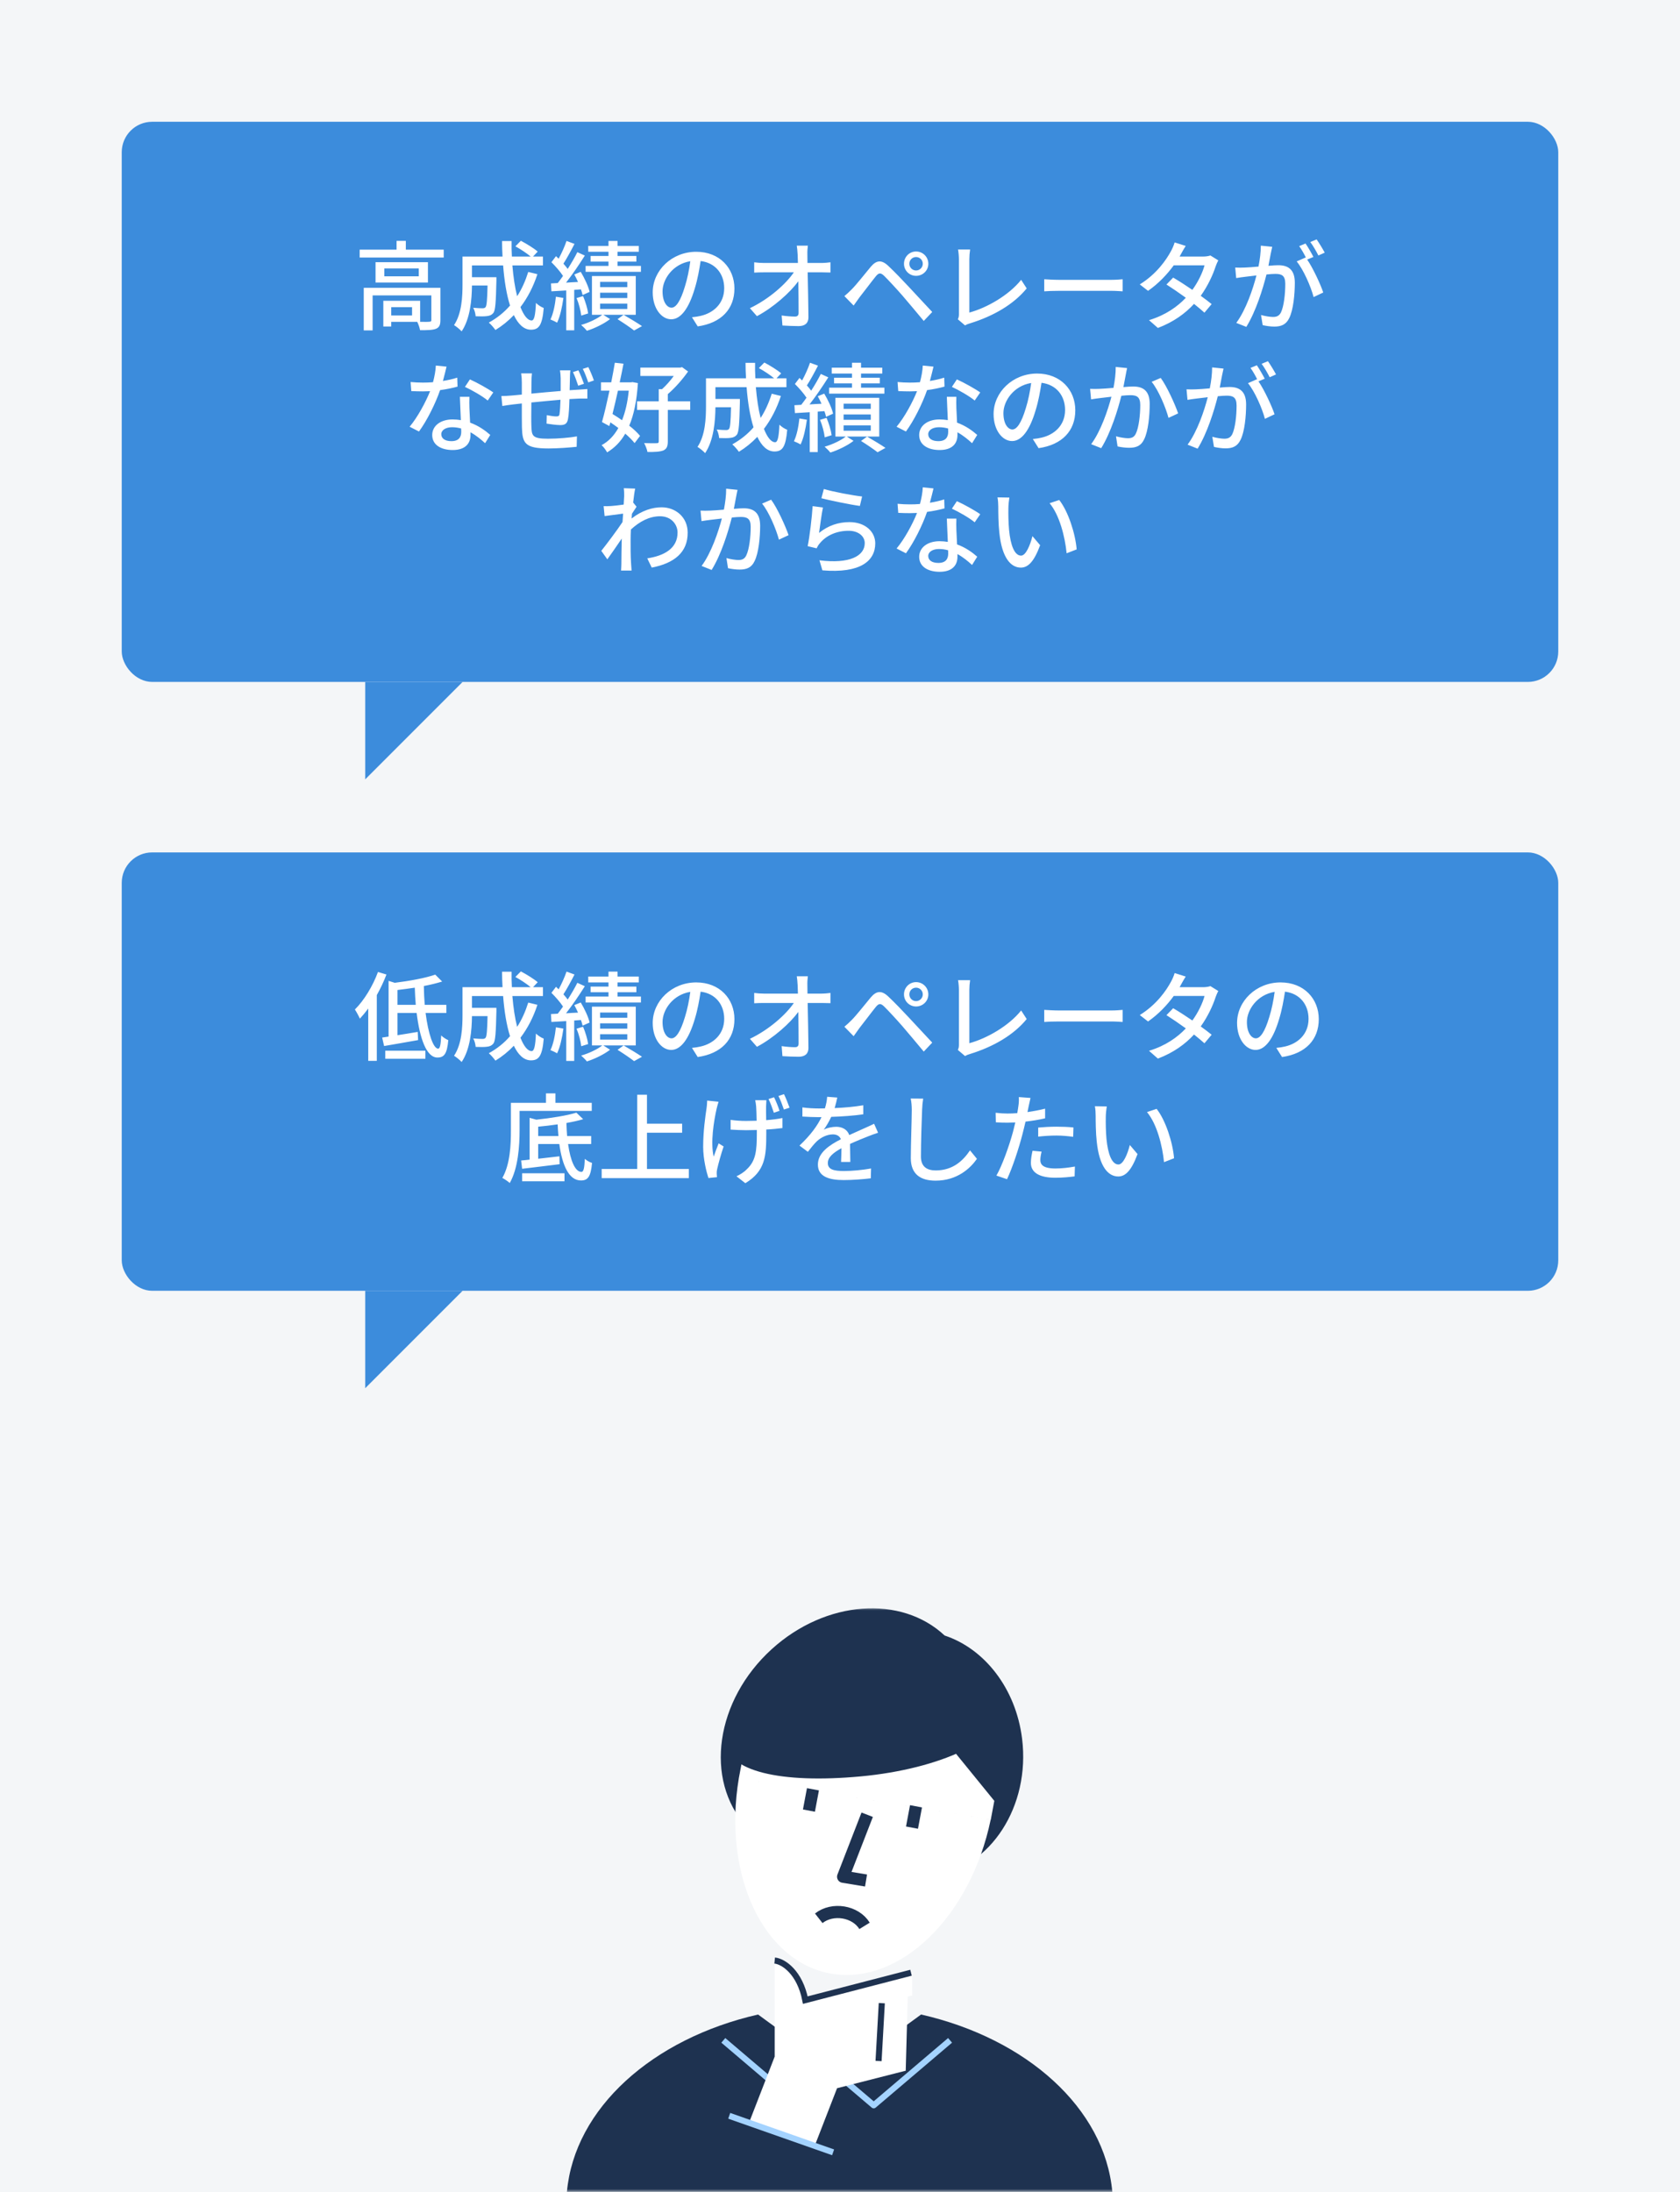
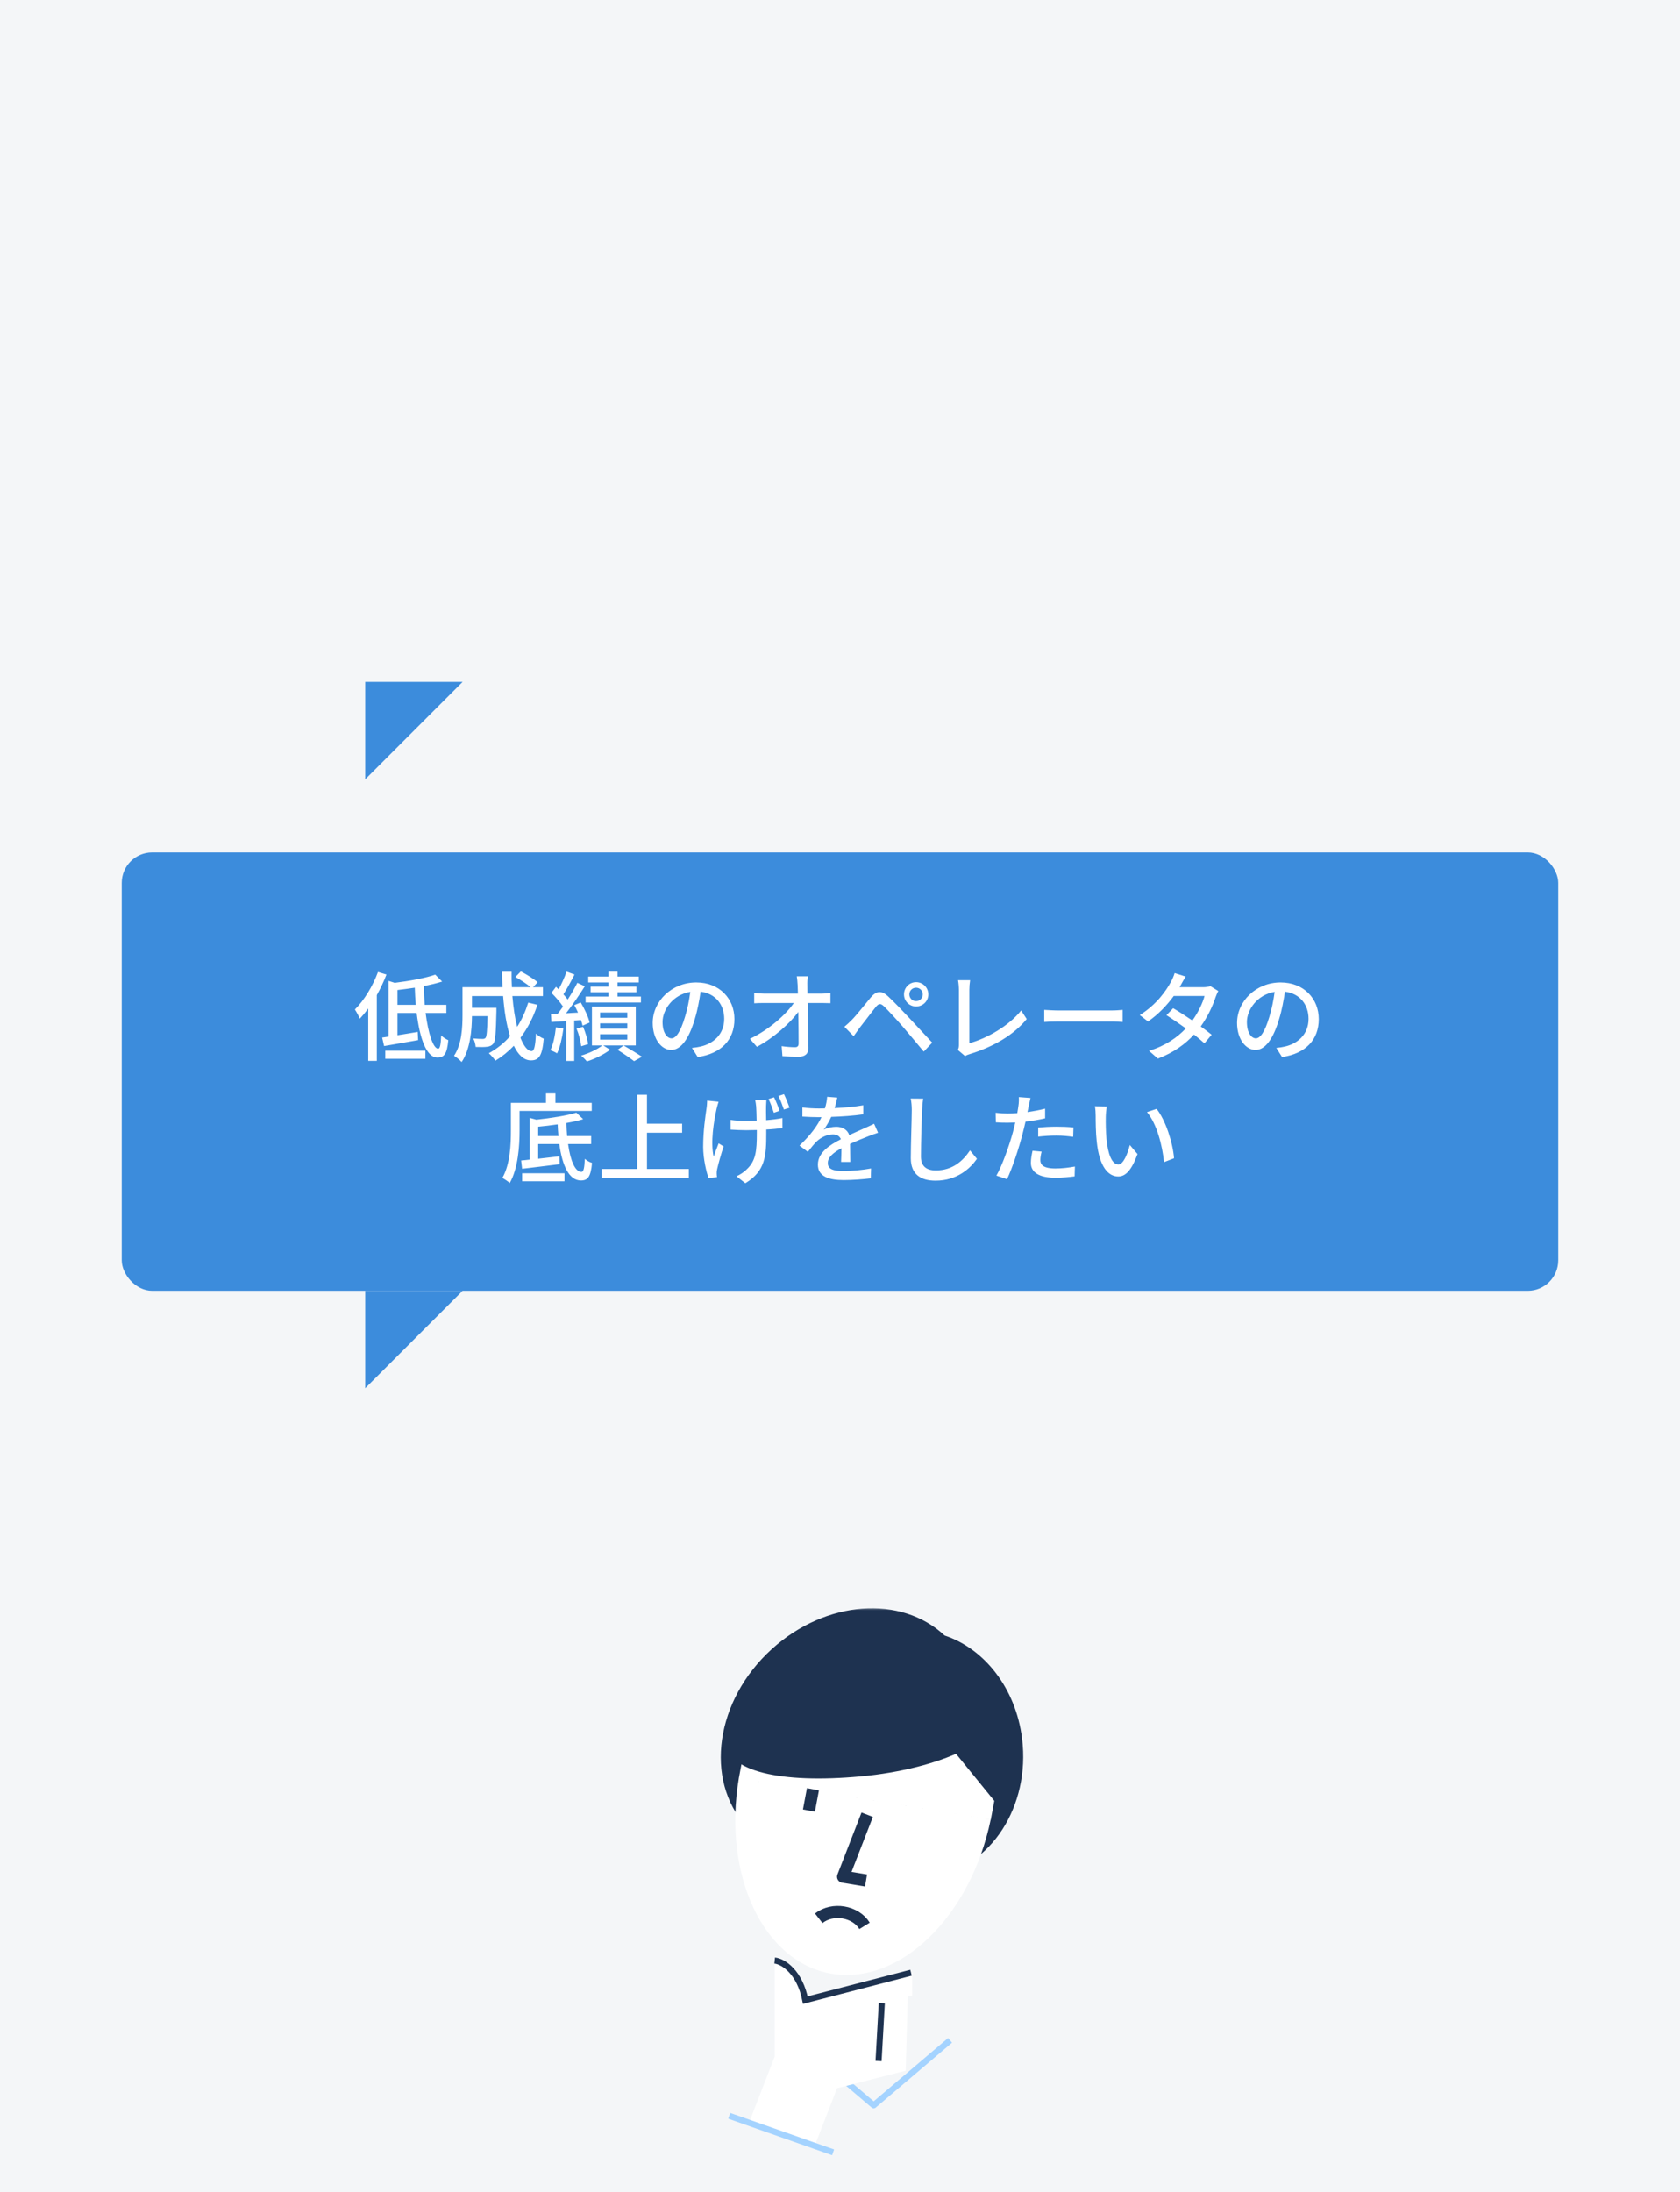
<svg xmlns="http://www.w3.org/2000/svg" width="276" height="360" viewBox="0 0 276 360" fill="none">
  <rect width="276" height="360" fill="#F4F6F8" />
-   <rect x="20" y="20" width="236" height="92" rx="5" fill="#3C8CDC" />
-   <path d="M67.696 51.816H64.272V50.456H67.696V51.816ZM72.352 47.272H59.76V54.264H61.216V48.52H70.864V52.568C70.864 52.776 70.784 52.84 70.528 52.84C70.336 52.872 69.728 52.872 69.024 52.856V49.4H62.976V53.624H64.272V52.856H68.544C68.736 53.24 68.944 53.816 69.008 54.232C70.256 54.232 71.088 54.216 71.648 53.992C72.192 53.752 72.352 53.336 72.352 52.584V47.272ZM68.8 45.384H63.136V44.088H68.8V45.384ZM61.696 43.064V46.408H70.304V43.064H61.696ZM66.672 41V39.56H65.152V41H59.088V42.296H72.896V41H66.672ZM86.784 44.664C86.32 46.136 85.728 47.464 84.96 48.648C84.592 47.224 84.336 45.496 84.176 43.592H89.2V42.136H87.568L88.336 41.32C87.712 40.776 86.512 40.04 85.568 39.544L84.672 40.456C85.52 40.92 86.56 41.608 87.184 42.136H84.096C84.048 41.304 84.032 40.456 84.048 39.592H82.48C82.48 40.44 82.512 41.304 82.56 42.136H75.984V46.664C75.984 48.728 75.872 51.48 74.592 53.4C74.928 53.592 75.584 54.12 75.84 54.424C77.248 52.36 77.52 49.16 77.536 46.888H80.096C80.048 49.304 79.952 50.216 79.776 50.44C79.664 50.584 79.504 50.632 79.28 50.632C79.024 50.632 78.4 50.616 77.744 50.552C77.968 50.936 78.112 51.512 78.144 51.944C78.912 51.976 79.632 51.976 80.032 51.912C80.464 51.864 80.768 51.736 81.056 51.4C81.392 50.952 81.472 49.576 81.552 46.104V45.528H77.536V43.592H82.656C82.848 46.088 83.216 48.376 83.792 50.184C82.816 51.32 81.632 52.248 80.304 52.984C80.64 53.256 81.168 53.88 81.392 54.2C82.496 53.528 83.504 52.712 84.416 51.752C85.136 53.256 86.064 54.152 87.232 54.152C88.544 54.152 89.088 53.4 89.328 50.584C88.928 50.44 88.4 50.104 88.048 49.752C87.952 51.816 87.76 52.632 87.344 52.632C86.672 52.632 86.048 51.8 85.504 50.44C86.672 48.904 87.616 47.096 88.288 45.032L86.784 44.664ZM105.296 43.672H101.456V42.968H104.544V42.04H101.456V41.352H104.944V40.392H101.456V39.576H99.968V40.392H96.64V41.352H99.968V42.04H97.024V42.968H99.968V43.672H96.208V44.648H105.296V43.672ZM91.328 48.728C91.184 50.088 90.896 51.512 90.432 52.472C90.72 52.584 91.28 52.84 91.52 53C92.016 51.992 92.352 50.44 92.56 48.936L91.328 48.728ZM95.44 47.528C95.568 47.864 95.648 48.184 95.712 48.456L96.864 47.944C96.672 47.048 96.032 45.688 95.408 44.648L94.352 45.08C94.56 45.464 94.768 45.88 94.96 46.312C94.288 46.344 93.616 46.376 92.992 46.424C94.032 45.096 95.184 43.4 96.08 41.976L94.848 41.416C94.448 42.232 93.872 43.224 93.264 44.168C93.072 43.896 92.832 43.608 92.56 43.304C93.136 42.424 93.824 41.144 94.384 40.056L93.072 39.576C92.784 40.44 92.272 41.592 91.776 42.488C91.632 42.344 91.488 42.2 91.344 42.072L90.592 43.064C91.264 43.736 92.032 44.6 92.496 45.32C92.208 45.736 91.904 46.136 91.632 46.488L90.512 46.552L90.592 47.848C91.312 47.816 92.144 47.752 93.024 47.704V54.248H94.336V47.608L95.44 47.528ZM96.624 51.48C96.528 50.712 96.176 49.528 95.792 48.632L94.72 48.952C95.104 49.864 95.408 51.048 95.488 51.832L96.624 51.48ZM103.056 47.16H98.592V46.296H103.056V47.16ZM103.056 48.952H98.592V48.072H103.056V48.952ZM103.056 50.744H98.592V49.864H103.056V50.744ZM104.448 45.336H97.248V51.704H98.944C98.176 52.328 96.72 53.016 95.472 53.368C95.776 53.624 96.192 54.04 96.416 54.328C97.696 53.928 99.264 53.16 100.224 52.408L99.12 51.704H104.448V45.336ZM101.456 52.424C102.432 53.032 103.552 53.8 104.176 54.28L105.472 53.56C104.736 53.064 103.504 52.312 102.448 51.704L101.456 52.424ZM120.656 47.384C120.656 44.04 118.224 41.352 114.384 41.352C110.368 41.352 107.232 44.424 107.232 48.008C107.232 50.68 108.688 52.44 110.272 52.44C111.856 52.44 113.184 50.632 114.144 47.368C114.608 45.864 114.88 44.312 115.104 42.872C117.568 43.176 118.976 45.016 118.976 47.336C118.976 49.912 117.152 51.416 115.104 51.88C114.704 51.976 114.224 52.056 113.68 52.104L114.624 53.608C118.512 53.048 120.656 50.744 120.656 47.384ZM108.848 47.848C108.848 45.864 110.528 43.368 113.408 42.904C113.216 44.312 112.928 45.768 112.528 47.032C111.792 49.496 111.04 50.536 110.32 50.536C109.632 50.536 108.848 49.688 108.848 47.848ZM132.72 40.344H130.896C130.96 40.728 131.008 41.16 131.04 41.8C131.056 42.184 131.072 42.664 131.088 43.192H125.504C124.992 43.192 124.352 43.144 123.904 43.08V44.776C124.432 44.744 124.976 44.728 125.536 44.728H130.416C129.136 46.616 126.384 49.096 123.2 50.616L124.352 51.928C127.072 50.488 129.776 48.072 131.152 46.2C131.184 48.152 131.2 50.152 131.2 51.352C131.2 51.784 131.04 51.992 130.608 51.992C130.032 51.992 129.152 51.928 128.416 51.816L128.544 53.464C129.392 53.512 130.32 53.56 131.2 53.56C132.272 53.56 132.816 53.048 132.816 52.12C132.8 50.056 132.736 47.096 132.688 44.728H135.024C135.424 44.728 136 44.744 136.432 44.76V43.08C136.096 43.128 135.408 43.192 134.944 43.192H132.656C132.656 42.648 132.64 42.184 132.64 41.8C132.624 41.336 132.656 40.808 132.72 40.344ZM149.392 43.32C149.392 42.696 149.888 42.216 150.496 42.216C151.104 42.216 151.6 42.696 151.6 43.32C151.6 43.928 151.104 44.424 150.496 44.424C149.888 44.424 149.392 43.928 149.392 43.32ZM148.512 43.32C148.512 44.424 149.392 45.304 150.496 45.304C151.616 45.304 152.512 44.424 152.512 43.32C152.512 42.2 151.616 41.304 150.496 41.304C149.392 41.304 148.512 42.2 148.512 43.32ZM138.72 48.632L140.24 50.184C140.496 49.816 140.864 49.304 141.2 48.84C141.904 47.96 143.152 46.28 143.856 45.416C144.352 44.792 144.672 44.744 145.248 45.304C145.888 45.928 147.344 47.496 148.272 48.568C149.264 49.72 150.64 51.368 151.76 52.712L153.152 51.24C151.92 49.912 150.304 48.168 149.216 47.016C148.272 46.008 146.96 44.632 145.952 43.688C144.8 42.584 143.952 42.76 143.056 43.816C142.016 45.064 140.688 46.76 139.936 47.512C139.488 47.96 139.168 48.264 138.72 48.632ZM157.36 52.44L158.544 53.448C158.848 53.256 159.152 53.176 159.344 53.112C163.232 51.912 166.544 49.976 168.672 47.368L167.76 45.96C165.744 48.488 162.112 50.568 159.248 51.336V42.584C159.248 42.056 159.296 41.48 159.376 40.984H157.392C157.472 41.352 157.536 42.088 157.536 42.6V51.544C157.536 51.88 157.52 52.12 157.36 52.44ZM171.552 45.864V47.848C172.096 47.8 173.056 47.768 173.936 47.768H182.64C183.344 47.768 184.08 47.832 184.432 47.848V45.864C184.032 45.896 183.408 45.96 182.64 45.96H173.936C173.072 45.96 172.08 45.896 171.552 45.864ZM194.8 40.392L192.976 39.816C192.848 40.28 192.56 40.92 192.368 41.256C191.6 42.68 190.016 45 187.248 46.712L188.608 47.768C190.32 46.584 191.776 45.032 192.832 43.576H197.888C197.584 44.744 196.832 46.312 195.888 47.608C194.816 46.872 193.696 46.152 192.736 45.592L191.632 46.728C192.56 47.32 193.712 48.104 194.816 48.904C193.44 50.36 191.504 51.752 188.768 52.584L190.224 53.864C192.832 52.872 194.736 51.464 196.16 49.912C196.816 50.44 197.424 50.936 197.872 51.352L199.056 49.944C198.56 49.544 197.936 49.064 197.264 48.584C198.432 46.952 199.264 45.144 199.712 43.752C199.824 43.432 200 43.032 200.144 42.76L198.848 41.96C198.544 42.072 198.096 42.136 197.648 42.136H193.792C193.856 42.024 193.904 41.928 193.968 41.816C194.144 41.496 194.48 40.872 194.8 40.392ZM209.008 40.536L207.136 40.344C207.136 41.384 206.992 42.6 206.752 43.784C205.856 43.864 204.992 43.928 204.48 43.944C203.936 43.96 203.456 43.976 202.928 43.944L203.088 45.672C203.52 45.592 204.272 45.496 204.672 45.448C205.04 45.4 205.696 45.32 206.416 45.24C205.856 47.416 204.704 50.872 203.104 53.032L204.752 53.688C206.336 51.128 207.472 47.432 208.064 45.08C208.656 45.016 209.184 44.984 209.52 44.984C210.528 44.984 211.152 45.224 211.152 46.6C211.152 48.264 210.928 50.296 210.448 51.304C210.144 51.912 209.696 52.056 209.136 52.056C208.688 52.056 207.824 51.928 207.168 51.736L207.44 53.4C207.968 53.528 208.72 53.64 209.344 53.64C210.448 53.64 211.28 53.336 211.808 52.232C212.48 50.888 212.72 48.312 212.72 46.424C212.72 44.184 211.536 43.56 210 43.56C209.632 43.56 209.04 43.592 208.384 43.656C208.528 42.904 208.672 42.136 208.768 41.64C208.848 41.288 208.928 40.872 209.008 40.536ZM216.304 39.32L215.264 39.752C215.728 40.36 216.24 41.272 216.592 41.96L217.632 41.496C217.328 40.92 216.72 39.912 216.304 39.32ZM214.48 39.992L213.44 40.424C213.824 40.952 214.272 41.752 214.576 42.376C214.56 42.344 214.528 42.312 214.512 42.28L213.024 42.936C214.144 44.28 215.36 47.08 215.808 48.792L217.392 48.04C216.928 46.664 215.728 44.072 214.752 42.632L215.776 42.2C215.456 41.576 214.88 40.568 214.48 39.992ZM73.36 60.216L71.6 60.04C71.568 60.888 71.376 61.88 71.136 62.776C70.576 62.824 70.016 62.84 69.488 62.84C68.848 62.84 68.08 62.808 67.456 62.744L67.568 64.232C68.208 64.264 68.88 64.28 69.488 64.28C69.872 64.28 70.256 64.264 70.656 64.248C69.936 66.056 68.608 68.52 67.296 70.088L68.832 70.872C70.128 69.112 71.52 66.328 72.304 64.072C73.376 63.928 74.368 63.72 75.168 63.496L75.12 62.024C74.384 62.264 73.584 62.44 72.768 62.568C73.008 61.672 73.232 60.776 73.36 60.216ZM72.496 71.304C72.496 70.648 73.216 70.168 74.272 70.168C74.8 70.168 75.296 70.248 75.76 70.376C75.776 70.584 75.776 70.776 75.776 70.92C75.776 71.784 75.376 72.456 74.16 72.456C73.072 72.456 72.496 71.992 72.496 71.304ZM77.12 65.176H75.552C75.584 66.232 75.664 67.736 75.712 69C75.28 68.936 74.832 68.888 74.352 68.888C72.368 68.888 71.008 69.944 71.008 71.448C71.008 73.112 72.512 73.912 74.368 73.912C76.48 73.912 77.296 72.808 77.296 71.448C77.296 71.32 77.296 71.16 77.296 71C78.256 71.528 79.072 72.216 79.696 72.792L80.544 71.432C79.728 70.712 78.608 69.912 77.232 69.416C77.184 68.504 77.136 67.576 77.12 67.048C77.104 66.408 77.088 65.848 77.12 65.176ZM80.128 65.784L81.04 64.456C80.24 63.88 78.352 62.824 77.2 62.312L76.384 63.544C77.472 64.04 79.248 65.048 80.128 65.784ZM93.712 60.824H92C92.048 61.112 92.112 61.768 92.112 62.136C92.112 62.792 92.112 63.528 92.112 64.216C90.512 64.344 88.768 64.504 87.296 64.648C87.312 63.896 87.312 63.224 87.312 62.76C87.312 62.2 87.344 61.752 87.392 61.32H85.616C85.696 61.832 85.728 62.28 85.728 62.84C85.728 63.128 85.728 63.88 85.728 64.808C85.056 64.872 84.528 64.92 84.176 64.952C83.504 65.016 82.832 65.048 82.368 65.048L82.528 66.68C82.96 66.6 83.776 66.488 84.288 66.424C84.64 66.376 85.136 66.328 85.728 66.264C85.728 67.8 85.728 69.448 85.744 70.136C85.808 72.792 86.224 73.656 90.112 73.656C91.696 73.656 93.648 73.496 94.736 73.384L94.784 71.672C93.68 71.88 91.68 72.056 90.016 72.056C87.408 72.056 87.344 71.56 87.296 69.912C87.264 69.256 87.28 67.672 87.296 66.104C88.784 65.96 90.528 65.784 92.08 65.656C92.048 66.584 92 67.496 91.92 67.992C91.888 68.328 91.728 68.392 91.36 68.392C91.024 68.392 90.352 68.296 89.824 68.184L89.792 69.576C90.272 69.656 91.456 69.816 92.016 69.816C92.8 69.816 93.168 69.608 93.312 68.824C93.456 68.12 93.52 66.744 93.552 65.544C94.144 65.512 94.688 65.48 95.104 65.464C95.52 65.464 96.224 65.448 96.496 65.464V63.896C96.08 63.928 95.536 63.96 95.12 63.992C94.656 64.024 94.144 64.056 93.584 64.088C93.6 63.464 93.616 62.776 93.632 62.072C93.632 61.704 93.664 61.08 93.712 60.824ZM95.024 60.824L94.128 61.112C94.432 61.736 94.768 62.664 94.992 63.352L95.936 63.032C95.712 62.392 95.328 61.432 95.024 60.824ZM96.656 60.296L95.744 60.584C96.064 61.192 96.4 62.088 96.64 62.808L97.568 62.488C97.36 61.864 96.96 60.904 96.656 60.296ZM103.296 64.168C103.104 66.056 102.736 67.672 102.192 69.016C101.68 68.648 101.136 68.312 100.624 67.992C100.912 66.808 101.232 65.496 101.52 64.168H103.296ZM103.92 62.76L103.648 62.792H101.808C102.032 61.736 102.256 60.696 102.432 59.736L101.008 59.576C100.848 60.568 100.64 61.672 100.416 62.792H98.736V64.168H100.128C99.712 66.104 99.28 67.976 98.896 69.32L100.112 69.976L100.272 69.368C100.72 69.656 101.152 69.976 101.584 70.296C100.864 71.576 99.952 72.52 98.832 73.112C99.152 73.384 99.536 73.928 99.744 74.296C100.96 73.56 101.952 72.568 102.72 71.224C103.36 71.768 103.888 72.312 104.256 72.776L105.152 71.592C104.736 71.08 104.112 70.488 103.376 69.912C104.144 68.104 104.608 65.816 104.8 62.92L103.92 62.76ZM113.392 65.912H109.712V64.728C110.88 63.736 112.16 62.28 113.04 61.016L112.048 60.296L111.76 60.376H105.2V61.752H110.688C110.144 62.504 109.424 63.32 108.768 63.912H108.224V65.912H104.656V67.32H108.224V72.488C108.224 72.712 108.144 72.792 107.888 72.792C107.616 72.808 106.752 72.808 105.824 72.776C106.048 73.192 106.304 73.832 106.368 74.232C107.6 74.248 108.432 74.2 108.992 73.976C109.536 73.72 109.712 73.304 109.712 72.488V67.32H113.392V65.912ZM126.784 64.664C126.32 66.136 125.728 67.464 124.96 68.648C124.592 67.224 124.336 65.496 124.176 63.592H129.2V62.136H127.568L128.336 61.32C127.712 60.776 126.512 60.04 125.568 59.544L124.672 60.456C125.52 60.92 126.56 61.608 127.184 62.136H124.096C124.048 61.304 124.032 60.456 124.048 59.592H122.48C122.48 60.44 122.512 61.304 122.56 62.136H115.984V66.664C115.984 68.728 115.872 71.48 114.592 73.4C114.928 73.592 115.584 74.12 115.84 74.424C117.248 72.36 117.52 69.16 117.536 66.888H120.096C120.048 69.304 119.952 70.216 119.776 70.44C119.664 70.584 119.504 70.632 119.28 70.632C119.024 70.632 118.4 70.616 117.744 70.552C117.968 70.936 118.112 71.512 118.144 71.944C118.912 71.976 119.632 71.976 120.032 71.912C120.464 71.864 120.768 71.736 121.056 71.4C121.392 70.952 121.472 69.576 121.552 66.104V65.528H117.536V63.592H122.656C122.848 66.088 123.216 68.376 123.792 70.184C122.816 71.32 121.632 72.248 120.304 72.984C120.64 73.256 121.168 73.88 121.392 74.2C122.496 73.528 123.504 72.712 124.416 71.752C125.136 73.256 126.064 74.152 127.232 74.152C128.544 74.152 129.088 73.4 129.328 70.584C128.928 70.44 128.4 70.104 128.048 69.752C127.952 71.816 127.76 72.632 127.344 72.632C126.672 72.632 126.048 71.8 125.504 70.44C126.672 68.904 127.616 67.096 128.288 65.032L126.784 64.664ZM145.296 63.672H141.456V62.968H144.544V62.04H141.456V61.352H144.944V60.392H141.456V59.576H139.968V60.392H136.64V61.352H139.968V62.04H137.024V62.968H139.968V63.672H136.208V64.648H145.296V63.672ZM131.328 68.728C131.184 70.088 130.896 71.512 130.432 72.472C130.72 72.584 131.28 72.84 131.52 73C132.016 71.992 132.352 70.44 132.56 68.936L131.328 68.728ZM135.44 67.528C135.568 67.864 135.648 68.184 135.712 68.456L136.864 67.944C136.672 67.048 136.032 65.688 135.408 64.648L134.352 65.08C134.56 65.464 134.768 65.88 134.96 66.312C134.288 66.344 133.616 66.376 132.992 66.424C134.032 65.096 135.184 63.4 136.08 61.976L134.848 61.416C134.448 62.232 133.872 63.224 133.264 64.168C133.072 63.896 132.832 63.608 132.56 63.304C133.136 62.424 133.824 61.144 134.384 60.056L133.072 59.576C132.784 60.44 132.272 61.592 131.776 62.488C131.632 62.344 131.488 62.2 131.344 62.072L130.592 63.064C131.264 63.736 132.032 64.6 132.496 65.32C132.208 65.736 131.904 66.136 131.632 66.488L130.512 66.552L130.592 67.848C131.312 67.816 132.144 67.752 133.024 67.704V74.248H134.336V67.608L135.44 67.528ZM136.624 71.48C136.528 70.712 136.176 69.528 135.792 68.632L134.72 68.952C135.104 69.864 135.408 71.048 135.488 71.832L136.624 71.48ZM143.056 67.16H138.592V66.296H143.056V67.16ZM143.056 68.952H138.592V68.072H143.056V68.952ZM143.056 70.744H138.592V69.864H143.056V70.744ZM144.448 65.336H137.248V71.704H138.944C138.176 72.328 136.72 73.016 135.472 73.368C135.776 73.624 136.192 74.04 136.416 74.328C137.696 73.928 139.264 73.16 140.224 72.408L139.12 71.704H144.448V65.336ZM141.456 72.424C142.432 73.032 143.552 73.8 144.176 74.28L145.472 73.56C144.736 73.064 143.504 72.312 142.448 71.704L141.456 72.424ZM153.36 60.216L151.6 60.04C151.568 60.888 151.376 61.88 151.136 62.776C150.576 62.824 150.016 62.84 149.488 62.84C148.848 62.84 148.08 62.808 147.456 62.744L147.568 64.232C148.208 64.264 148.88 64.28 149.488 64.28C149.872 64.28 150.256 64.264 150.656 64.248C149.936 66.056 148.608 68.52 147.296 70.088L148.832 70.872C150.128 69.112 151.52 66.328 152.304 64.072C153.376 63.928 154.368 63.72 155.168 63.496L155.12 62.024C154.384 62.264 153.584 62.44 152.768 62.568C153.008 61.672 153.232 60.776 153.36 60.216ZM152.496 71.304C152.496 70.648 153.216 70.168 154.272 70.168C154.8 70.168 155.296 70.248 155.76 70.376C155.776 70.584 155.776 70.776 155.776 70.92C155.776 71.784 155.376 72.456 154.16 72.456C153.072 72.456 152.496 71.992 152.496 71.304ZM157.12 65.176H155.552C155.584 66.232 155.664 67.736 155.712 69C155.28 68.936 154.832 68.888 154.352 68.888C152.368 68.888 151.008 69.944 151.008 71.448C151.008 73.112 152.512 73.912 154.368 73.912C156.48 73.912 157.296 72.808 157.296 71.448C157.296 71.32 157.296 71.16 157.296 71C158.256 71.528 159.072 72.216 159.696 72.792L160.544 71.432C159.728 70.712 158.608 69.912 157.232 69.416C157.184 68.504 157.136 67.576 157.12 67.048C157.104 66.408 157.088 65.848 157.12 65.176ZM160.128 65.784L161.04 64.456C160.24 63.88 158.352 62.824 157.2 62.312L156.384 63.544C157.472 64.04 159.248 65.048 160.128 65.784ZM176.656 67.384C176.656 64.04 174.224 61.352 170.384 61.352C166.368 61.352 163.232 64.424 163.232 68.008C163.232 70.68 164.688 72.44 166.272 72.44C167.856 72.44 169.184 70.632 170.144 67.368C170.608 65.864 170.88 64.312 171.104 62.872C173.568 63.176 174.976 65.016 174.976 67.336C174.976 69.912 173.152 71.416 171.104 71.88C170.704 71.976 170.224 72.056 169.68 72.104L170.624 73.608C174.512 73.048 176.656 70.744 176.656 67.384ZM164.848 67.848C164.848 65.864 166.528 63.368 169.408 62.904C169.216 64.312 168.928 65.768 168.528 67.032C167.792 69.496 167.04 70.536 166.32 70.536C165.632 70.536 164.848 69.688 164.848 67.848ZM185.168 60.456L183.296 60.264C183.312 61.304 183.152 62.52 182.928 63.704C182.016 63.784 181.152 63.848 180.64 63.864C180.096 63.88 179.632 63.896 179.088 63.864L179.248 65.592C179.696 65.512 180.432 65.416 180.832 65.368C181.2 65.32 181.856 65.24 182.592 65.16C182.016 67.336 180.864 70.792 179.264 72.952L180.912 73.608C182.496 71.048 183.632 67.352 184.224 65C184.832 64.936 185.36 64.904 185.696 64.904C186.704 64.904 187.328 65.144 187.328 66.52C187.328 68.184 187.088 70.216 186.608 71.208C186.32 71.832 185.872 71.976 185.296 71.976C184.864 71.976 183.984 71.848 183.344 71.656L183.6 73.32C184.128 73.448 184.896 73.544 185.504 73.544C186.624 73.544 187.456 73.256 187.968 72.152C188.64 70.808 188.88 68.232 188.88 66.344C188.88 64.104 187.712 63.48 186.16 63.48C185.792 63.48 185.216 63.512 184.56 63.576C184.704 62.824 184.848 62.056 184.944 61.56C185.008 61.208 185.088 60.792 185.168 60.456ZM190.688 62.072L189.2 62.712C190.32 64.072 191.52 66.936 191.968 68.632L193.552 67.896C193.04 66.392 191.68 63.4 190.688 62.072ZM201.008 60.536L199.136 60.344C199.136 61.384 198.992 62.6 198.752 63.784C197.856 63.864 196.992 63.928 196.48 63.944C195.936 63.96 195.456 63.976 194.928 63.944L195.088 65.672C195.52 65.592 196.272 65.496 196.672 65.448C197.04 65.4 197.696 65.32 198.416 65.24C197.856 67.416 196.704 70.872 195.104 73.032L196.752 73.688C198.336 71.128 199.472 67.432 200.064 65.08C200.656 65.016 201.184 64.984 201.52 64.984C202.528 64.984 203.152 65.224 203.152 66.6C203.152 68.264 202.928 70.296 202.448 71.304C202.144 71.912 201.696 72.056 201.136 72.056C200.688 72.056 199.824 71.928 199.168 71.736L199.44 73.4C199.968 73.528 200.72 73.64 201.344 73.64C202.448 73.64 203.28 73.336 203.808 72.232C204.48 70.888 204.72 68.312 204.72 66.424C204.72 64.184 203.536 63.56 202 63.56C201.632 63.56 201.04 63.592 200.384 63.656C200.528 62.904 200.672 62.136 200.768 61.64C200.848 61.288 200.928 60.872 201.008 60.536ZM208.304 59.32L207.264 59.752C207.728 60.36 208.24 61.272 208.592 61.96L209.632 61.496C209.328 60.92 208.72 59.912 208.304 59.32ZM206.48 59.992L205.44 60.424C205.824 60.952 206.272 61.752 206.576 62.376C206.56 62.344 206.528 62.312 206.512 62.28L205.024 62.936C206.144 64.28 207.36 67.08 207.808 68.792L209.392 68.04C208.928 66.664 207.728 64.072 206.752 62.632L207.776 62.2C207.456 61.576 206.88 60.568 206.48 59.992ZM102.544 81.48C102.544 81.656 102.512 82.184 102.464 82.872C101.696 82.984 100.864 83.08 100.368 83.112C99.904 83.144 99.568 83.144 99.168 83.128L99.328 84.76C100.288 84.632 101.616 84.456 102.368 84.36C102.336 84.808 102.304 85.288 102.272 85.736C101.408 87.048 99.68 89.352 98.784 90.472L99.776 91.864C100.448 90.936 101.392 89.56 102.144 88.456C102.096 90.232 102.096 91.144 102.08 92.648C102.08 92.904 102.048 93.416 102.032 93.704H103.76C103.728 93.368 103.696 92.904 103.68 92.616C103.584 91.16 103.6 90.024 103.6 88.632C103.6 88.12 103.616 87.56 103.648 86.968C105.056 85.672 106.656 84.792 108.432 84.792C110.336 84.792 111.312 86.2 111.312 87.448C111.328 90.088 109.088 91.288 106.336 91.704L107.072 93.224C110.784 92.504 112.992 90.712 112.976 87.48C112.976 84.952 111.008 83.32 108.688 83.32C107.2 83.32 105.472 83.832 103.76 85.16C103.776 84.904 103.808 84.632 103.824 84.376C104.08 83.976 104.384 83.512 104.576 83.224L104.032 82.552H104.016C104.128 81.512 104.256 80.664 104.352 80.248L102.48 80.184C102.544 80.616 102.544 81.064 102.544 81.48ZM121.168 80.456L119.296 80.264C119.312 81.304 119.152 82.52 118.928 83.704C118.016 83.784 117.152 83.848 116.64 83.864C116.096 83.88 115.632 83.896 115.088 83.864L115.248 85.592C115.696 85.512 116.432 85.416 116.832 85.368C117.2 85.32 117.856 85.24 118.592 85.16C118.016 87.336 116.864 90.792 115.264 92.952L116.912 93.608C118.496 91.048 119.632 87.352 120.224 85C120.832 84.936 121.36 84.904 121.696 84.904C122.704 84.904 123.328 85.144 123.328 86.52C123.328 88.184 123.088 90.216 122.608 91.208C122.32 91.832 121.872 91.976 121.296 91.976C120.864 91.976 119.984 91.848 119.344 91.656L119.6 93.32C120.128 93.448 120.896 93.544 121.504 93.544C122.624 93.544 123.456 93.256 123.968 92.152C124.64 90.808 124.88 88.232 124.88 86.344C124.88 84.104 123.712 83.48 122.16 83.48C121.792 83.48 121.216 83.512 120.56 83.576C120.704 82.824 120.848 82.056 120.944 81.56C121.008 81.208 121.088 80.792 121.168 80.456ZM126.688 82.072L125.2 82.712C126.32 84.072 127.52 86.936 127.968 88.632L129.552 87.896C129.04 86.392 127.68 83.4 126.688 82.072ZM135.344 80.312L134.944 81.832C136.176 82.152 139.696 82.888 141.264 83.096L141.632 81.544C140.224 81.4 136.784 80.76 135.344 80.312ZM135.2 83.352L133.504 83.128C133.392 84.936 133.008 88.2 132.688 89.704L134.16 90.056C134.288 89.784 134.432 89.512 134.704 89.208C135.76 87.928 137.456 87.176 139.424 87.176C140.96 87.176 142.064 88.024 142.064 89.208C142.064 91.32 139.568 92.648 134.624 92.024L135.104 93.672C141.36 94.2 143.792 92.12 143.792 89.24C143.792 87.336 142.16 85.752 139.552 85.752C137.744 85.752 136.048 86.312 134.56 87.528C134.704 86.552 134.976 84.36 135.2 83.352ZM153.36 80.216L151.6 80.04C151.568 80.888 151.376 81.88 151.136 82.776C150.576 82.824 150.016 82.84 149.488 82.84C148.848 82.84 148.08 82.808 147.456 82.744L147.568 84.232C148.208 84.264 148.88 84.28 149.488 84.28C149.872 84.28 150.256 84.264 150.656 84.248C149.936 86.056 148.608 88.52 147.296 90.088L148.832 90.872C150.128 89.112 151.52 86.328 152.304 84.072C153.376 83.928 154.368 83.72 155.168 83.496L155.12 82.024C154.384 82.264 153.584 82.44 152.768 82.568C153.008 81.672 153.232 80.776 153.36 80.216ZM152.496 91.304C152.496 90.648 153.216 90.168 154.272 90.168C154.8 90.168 155.296 90.248 155.76 90.376C155.776 90.584 155.776 90.776 155.776 90.92C155.776 91.784 155.376 92.456 154.16 92.456C153.072 92.456 152.496 91.992 152.496 91.304ZM157.12 85.176H155.552C155.584 86.232 155.664 87.736 155.712 89C155.28 88.936 154.832 88.888 154.352 88.888C152.368 88.888 151.008 89.944 151.008 91.448C151.008 93.112 152.512 93.912 154.368 93.912C156.48 93.912 157.296 92.808 157.296 91.448C157.296 91.32 157.296 91.16 157.296 91C158.256 91.528 159.072 92.216 159.696 92.792L160.544 91.432C159.728 90.712 158.608 89.912 157.232 89.416C157.184 88.504 157.136 87.576 157.12 87.048C157.104 86.408 157.088 85.848 157.12 85.176ZM160.128 85.784L161.04 84.456C160.24 83.88 158.352 82.824 157.2 82.312L156.384 83.544C157.472 84.04 159.248 85.048 160.128 85.784ZM165.824 81.72L163.872 81.688C163.968 82.12 164 82.792 164 83.192C164 84.152 164.016 86.072 164.176 87.48C164.608 91.688 166.096 93.224 167.712 93.224C168.88 93.224 169.872 92.28 170.88 89.544L169.616 88.056C169.248 89.512 168.544 91.256 167.744 91.256C166.672 91.256 166.016 89.56 165.776 87.048C165.664 85.8 165.648 84.456 165.664 83.448C165.664 83.016 165.744 82.184 165.824 81.72ZM174.016 82.12L172.432 82.648C174.048 84.568 174.96 88.12 175.232 90.872L176.88 90.232C176.672 87.64 175.488 83.976 174.016 82.12Z" fill="white" />
  <path d="M76 112H60V128L76 112Z" fill="#3C8CDC" />
  <rect x="20" y="140" width="236" height="72" rx="5" fill="#3C8CDC" />
  <path d="M62.096 159.64C61.232 161.976 59.808 164.312 58.304 165.8C58.544 166.152 58.976 166.952 59.12 167.304C59.584 166.808 60.048 166.248 60.496 165.64V174.232H61.904V163.432C62.512 162.344 63.056 161.192 63.488 160.056L62.096 159.64ZM63.296 173.896H69.888V172.568H63.296V173.896ZM65.296 165.032V162.6C66.224 162.488 67.184 162.36 68.144 162.216C68.176 163.176 68.224 164.12 68.304 165.032H65.296ZM73.328 166.376V165.032H69.776C69.696 164.04 69.648 163.016 69.632 161.944C70.736 161.736 71.76 161.48 72.64 161.208L71.504 160.072C69.92 160.632 67.296 161.112 64.848 161.416L63.84 161.096V170.248L62.784 170.408L63.104 171.8C64.672 171.544 66.736 171.16 68.688 170.824L68.624 169.48C67.488 169.672 66.352 169.864 65.296 170.024V166.376H68.448C68.96 170.52 70.048 173.688 71.856 173.688C72.96 173.688 73.44 173.112 73.648 170.84C73.28 170.68 72.768 170.36 72.48 170.056C72.416 171.576 72.288 172.232 71.984 172.232C71.184 172.232 70.352 169.768 69.92 166.376H73.328ZM86.784 164.664C86.32 166.136 85.728 167.464 84.96 168.648C84.592 167.224 84.336 165.496 84.176 163.592H89.2V162.136H87.568L88.336 161.32C87.712 160.776 86.512 160.04 85.568 159.544L84.672 160.456C85.52 160.92 86.56 161.608 87.184 162.136H84.096C84.048 161.304 84.032 160.456 84.048 159.592H82.48C82.48 160.44 82.512 161.304 82.56 162.136H75.984V166.664C75.984 168.728 75.872 171.48 74.592 173.4C74.928 173.592 75.584 174.12 75.84 174.424C77.248 172.36 77.52 169.16 77.536 166.888H80.096C80.048 169.304 79.952 170.216 79.776 170.44C79.664 170.584 79.504 170.632 79.28 170.632C79.024 170.632 78.4 170.616 77.744 170.552C77.968 170.936 78.112 171.512 78.144 171.944C78.912 171.976 79.632 171.976 80.032 171.912C80.464 171.864 80.768 171.736 81.056 171.4C81.392 170.952 81.472 169.576 81.552 166.104V165.528H77.536V163.592H82.656C82.848 166.088 83.216 168.376 83.792 170.184C82.816 171.32 81.632 172.248 80.304 172.984C80.64 173.256 81.168 173.88 81.392 174.2C82.496 173.528 83.504 172.712 84.416 171.752C85.136 173.256 86.064 174.152 87.232 174.152C88.544 174.152 89.088 173.4 89.328 170.584C88.928 170.44 88.4 170.104 88.048 169.752C87.952 171.816 87.76 172.632 87.344 172.632C86.672 172.632 86.048 171.8 85.504 170.44C86.672 168.904 87.616 167.096 88.288 165.032L86.784 164.664ZM105.296 163.672H101.456V162.968H104.544V162.04H101.456V161.352H104.944V160.392H101.456V159.576H99.968V160.392H96.64V161.352H99.968V162.04H97.024V162.968H99.968V163.672H96.208V164.648H105.296V163.672ZM91.328 168.728C91.184 170.088 90.896 171.512 90.432 172.472C90.72 172.584 91.28 172.84 91.52 173C92.016 171.992 92.352 170.44 92.56 168.936L91.328 168.728ZM95.44 167.528C95.568 167.864 95.648 168.184 95.712 168.456L96.864 167.944C96.672 167.048 96.032 165.688 95.408 164.648L94.352 165.08C94.56 165.464 94.768 165.88 94.96 166.312C94.288 166.344 93.616 166.376 92.992 166.424C94.032 165.096 95.184 163.4 96.08 161.976L94.848 161.416C94.448 162.232 93.872 163.224 93.264 164.168C93.072 163.896 92.832 163.608 92.56 163.304C93.136 162.424 93.824 161.144 94.384 160.056L93.072 159.576C92.784 160.44 92.272 161.592 91.776 162.488C91.632 162.344 91.488 162.2 91.344 162.072L90.592 163.064C91.264 163.736 92.032 164.6 92.496 165.32C92.208 165.736 91.904 166.136 91.632 166.488L90.512 166.552L90.592 167.848C91.312 167.816 92.144 167.752 93.024 167.704V174.248H94.336V167.608L95.44 167.528ZM96.624 171.48C96.528 170.712 96.176 169.528 95.792 168.632L94.72 168.952C95.104 169.864 95.408 171.048 95.488 171.832L96.624 171.48ZM103.056 167.16H98.592V166.296H103.056V167.16ZM103.056 168.952H98.592V168.072H103.056V168.952ZM103.056 170.744H98.592V169.864H103.056V170.744ZM104.448 165.336H97.248V171.704H98.944C98.176 172.328 96.72 173.016 95.472 173.368C95.776 173.624 96.192 174.04 96.416 174.328C97.696 173.928 99.264 173.16 100.224 172.408L99.12 171.704H104.448V165.336ZM101.456 172.424C102.432 173.032 103.552 173.8 104.176 174.28L105.472 173.56C104.736 173.064 103.504 172.312 102.448 171.704L101.456 172.424ZM120.656 167.384C120.656 164.04 118.224 161.352 114.384 161.352C110.368 161.352 107.232 164.424 107.232 168.008C107.232 170.68 108.688 172.44 110.272 172.44C111.856 172.44 113.184 170.632 114.144 167.368C114.608 165.864 114.88 164.312 115.104 162.872C117.568 163.176 118.976 165.016 118.976 167.336C118.976 169.912 117.152 171.416 115.104 171.88C114.704 171.976 114.224 172.056 113.68 172.104L114.624 173.608C118.512 173.048 120.656 170.744 120.656 167.384ZM108.848 167.848C108.848 165.864 110.528 163.368 113.408 162.904C113.216 164.312 112.928 165.768 112.528 167.032C111.792 169.496 111.04 170.536 110.32 170.536C109.632 170.536 108.848 169.688 108.848 167.848ZM132.72 160.344H130.896C130.96 160.728 131.008 161.16 131.04 161.8C131.056 162.184 131.072 162.664 131.088 163.192H125.504C124.992 163.192 124.352 163.144 123.904 163.08V164.776C124.432 164.744 124.976 164.728 125.536 164.728H130.416C129.136 166.616 126.384 169.096 123.2 170.616L124.352 171.928C127.072 170.488 129.776 168.072 131.152 166.2C131.184 168.152 131.2 170.152 131.2 171.352C131.2 171.784 131.04 171.992 130.608 171.992C130.032 171.992 129.152 171.928 128.416 171.816L128.544 173.464C129.392 173.512 130.32 173.56 131.2 173.56C132.272 173.56 132.816 173.048 132.816 172.12C132.8 170.056 132.736 167.096 132.688 164.728H135.024C135.424 164.728 136 164.744 136.432 164.76V163.08C136.096 163.128 135.408 163.192 134.944 163.192H132.656C132.656 162.648 132.64 162.184 132.64 161.8C132.624 161.336 132.656 160.808 132.72 160.344ZM149.392 163.32C149.392 162.696 149.888 162.216 150.496 162.216C151.104 162.216 151.6 162.696 151.6 163.32C151.6 163.928 151.104 164.424 150.496 164.424C149.888 164.424 149.392 163.928 149.392 163.32ZM148.512 163.32C148.512 164.424 149.392 165.304 150.496 165.304C151.616 165.304 152.512 164.424 152.512 163.32C152.512 162.2 151.616 161.304 150.496 161.304C149.392 161.304 148.512 162.2 148.512 163.32ZM138.72 168.632L140.24 170.184C140.496 169.816 140.864 169.304 141.2 168.84C141.904 167.96 143.152 166.28 143.856 165.416C144.352 164.792 144.672 164.744 145.248 165.304C145.888 165.928 147.344 167.496 148.272 168.568C149.264 169.72 150.64 171.368 151.76 172.712L153.152 171.24C151.92 169.912 150.304 168.168 149.216 167.016C148.272 166.008 146.96 164.632 145.952 163.688C144.8 162.584 143.952 162.76 143.056 163.816C142.016 165.064 140.688 166.76 139.936 167.512C139.488 167.96 139.168 168.264 138.72 168.632ZM157.36 172.44L158.544 173.448C158.848 173.256 159.152 173.176 159.344 173.112C163.232 171.912 166.544 169.976 168.672 167.368L167.76 165.96C165.744 168.488 162.112 170.568 159.248 171.336V162.584C159.248 162.056 159.296 161.48 159.376 160.984H157.392C157.472 161.352 157.536 162.088 157.536 162.6V171.544C157.536 171.88 157.52 172.12 157.36 172.44ZM171.552 165.864V167.848C172.096 167.8 173.056 167.768 173.936 167.768H182.64C183.344 167.768 184.08 167.832 184.432 167.848V165.864C184.032 165.896 183.408 165.96 182.64 165.96H173.936C173.072 165.96 172.08 165.896 171.552 165.864ZM194.8 160.392L192.976 159.816C192.848 160.28 192.56 160.92 192.368 161.256C191.6 162.68 190.016 165 187.248 166.712L188.608 167.768C190.32 166.584 191.776 165.032 192.832 163.576H197.888C197.584 164.744 196.832 166.312 195.888 167.608C194.816 166.872 193.696 166.152 192.736 165.592L191.632 166.728C192.56 167.32 193.712 168.104 194.816 168.904C193.44 170.36 191.504 171.752 188.768 172.584L190.224 173.864C192.832 172.872 194.736 171.464 196.16 169.912C196.816 170.44 197.424 170.936 197.872 171.352L199.056 169.944C198.56 169.544 197.936 169.064 197.264 168.584C198.432 166.952 199.264 165.144 199.712 163.752C199.824 163.432 200 163.032 200.144 162.76L198.848 161.96C198.544 162.072 198.096 162.136 197.648 162.136H193.792C193.856 162.024 193.904 161.928 193.968 161.816C194.144 161.496 194.48 160.872 194.8 160.392ZM216.656 167.384C216.656 164.04 214.224 161.352 210.384 161.352C206.368 161.352 203.232 164.424 203.232 168.008C203.232 170.68 204.688 172.44 206.272 172.44C207.856 172.44 209.184 170.632 210.144 167.368C210.608 165.864 210.88 164.312 211.104 162.872C213.568 163.176 214.976 165.016 214.976 167.336C214.976 169.912 213.152 171.416 211.104 171.88C210.704 171.976 210.224 172.056 209.68 172.104L210.624 173.608C214.512 173.048 216.656 170.744 216.656 167.384ZM204.848 167.848C204.848 165.864 206.528 163.368 209.408 162.904C209.216 164.312 208.928 165.768 208.528 167.032C207.792 169.496 207.04 170.536 206.32 170.536C205.632 170.536 204.848 169.688 204.848 167.848ZM97.216 182.456V181.128H91.248V179.576H89.696V181.128H83.936V185.64C83.936 187.96 83.824 191.208 82.528 193.464C82.848 193.624 83.472 194.04 83.744 194.296C85.136 191.864 85.36 188.152 85.36 185.64V182.456H97.216ZM85.776 194.008H92.736V192.696H85.776V194.008ZM88.416 186.584V185.048C89.456 184.952 90.544 184.824 91.616 184.664C91.648 185.32 91.68 185.96 91.744 186.584H88.416ZM97.12 187.896V186.584H93.168C93.12 185.912 93.072 185.192 93.056 184.44C94.064 184.264 95.008 184.056 95.808 183.816L94.688 182.744C93.152 183.224 90.512 183.64 88.112 183.896L87.008 183.592V190.456C86.496 190.52 86.032 190.568 85.616 190.6L85.776 191.96C87.424 191.752 89.728 191.496 91.936 191.208L91.904 189.912C90.72 190.056 89.52 190.184 88.416 190.312V187.896H91.888C92.368 191.416 93.472 193.88 95.44 193.88C96.576 193.88 97.056 193.272 97.264 191C96.88 190.888 96.4 190.616 96.08 190.328C96.016 191.816 95.872 192.472 95.536 192.472C94.496 192.488 93.712 190.648 93.328 187.896H97.12ZM106.288 191.992V186.04H112.064V184.552H106.288V179.8H104.688V191.992H98.848V193.496H113.168V191.992H106.288ZM125.904 180.696H124.064C124.128 180.952 124.192 181.336 124.224 181.704C124.256 182.136 124.288 183.096 124.304 184.072C123.712 184.088 123.104 184.104 122.544 184.104C121.68 184.104 120.768 184.04 120.032 183.928V185.528C120.768 185.576 121.84 185.624 122.576 185.624C123.152 185.624 123.744 185.608 124.336 185.592C124.336 185.784 124.336 185.96 124.336 186.104C124.336 189.016 124.176 190.664 122.672 192.056C122.256 192.504 121.536 192.952 120.992 193.192L122.448 194.328C125.76 192.328 125.888 189.832 125.888 186.12C125.888 185.96 125.888 185.752 125.888 185.512C126.88 185.464 127.808 185.368 128.544 185.272V183.624C127.792 183.784 126.864 183.896 125.872 183.976C125.856 183.016 125.84 182.056 125.856 181.704C125.872 181.336 125.888 181 125.904 180.696ZM118.048 180.952L116.176 180.76C116.16 181.096 116.144 181.576 116.08 181.976C115.888 183.288 115.52 185.752 115.52 188.36C115.52 190.36 116.064 192.504 116.384 193.48L117.792 193.336C117.776 193.144 117.744 192.904 117.744 192.728C117.728 192.552 117.76 192.232 117.824 191.992C118.016 191.144 118.464 189.512 118.88 188.296L118.064 187.784C117.776 188.488 117.456 189.368 117.248 189.976C116.704 187.624 117.264 184.184 117.728 182.104C117.808 181.784 117.936 181.288 118.048 180.952ZM127.168 180.216L126.256 180.504C126.576 181.128 126.896 182.056 127.136 182.76L128.064 182.44C127.872 181.8 127.472 180.824 127.168 180.216ZM128.8 179.704L127.888 180.008C128.208 180.616 128.544 181.528 128.784 182.232L129.712 181.928C129.488 181.304 129.104 180.312 128.8 179.704ZM137.552 180.264L135.888 180.136C135.856 180.712 135.728 181.384 135.52 182.04C135.2 182.056 134.88 182.056 134.576 182.056C133.808 182.056 132.672 182.008 131.824 181.88V183.384C132.72 183.448 133.824 183.48 134.496 183.48C134.64 183.48 134.8 183.48 134.96 183.48C134.304 184.84 133.216 186.392 131.344 188.152L132.72 189.176C133.248 188.504 133.712 187.912 134.176 187.464C134.848 186.824 135.856 186.312 136.832 186.312C137.424 186.312 137.936 186.552 138.144 187.112C136.288 188.056 134.368 189.304 134.368 191.272C134.368 193.256 136.224 193.816 138.608 193.816C140.048 193.816 141.904 193.672 143.056 193.528L143.104 191.912C141.696 192.168 139.952 192.328 138.656 192.328C137.04 192.328 136 192.104 136 191.016C136 190.072 136.864 189.336 138.24 188.584C138.224 189.368 138.208 190.28 138.176 190.84H139.696C139.68 190.072 139.664 188.792 139.648 187.88C140.768 187.368 141.808 186.952 142.624 186.632C143.104 186.44 143.792 186.184 144.256 186.04L143.6 184.568C143.088 184.824 142.624 185.032 142.08 185.272C141.328 185.624 140.512 185.96 139.52 186.424C139.216 185.528 138.384 185.064 137.376 185.064C136.752 185.064 135.856 185.24 135.328 185.544C135.776 184.936 136.208 184.184 136.56 183.432C138.288 183.384 140.256 183.24 141.824 183.016V181.528C140.368 181.784 138.688 181.928 137.12 181.992C137.328 181.304 137.456 180.712 137.552 180.264ZM151.664 180.44L149.616 180.424C149.728 180.952 149.792 181.608 149.792 182.28C149.792 183.816 149.632 187.944 149.632 190.216C149.632 192.872 151.264 193.912 153.696 193.912C157.28 193.912 159.44 191.848 160.496 190.328L159.36 188.936C158.208 190.648 156.528 192.232 153.728 192.232C152.336 192.232 151.296 191.656 151.296 189.96C151.296 187.752 151.408 184.056 151.488 182.28C151.504 181.704 151.568 181.032 151.664 180.44ZM171.12 189.144L169.632 189C169.488 189.656 169.36 190.328 169.36 191C169.36 192.584 170.768 193.432 173.376 193.432C174.592 193.432 175.664 193.32 176.544 193.208L176.592 191.592C175.536 191.784 174.448 191.912 173.392 191.912C171.344 191.912 170.912 191.256 170.912 190.536C170.912 190.136 170.992 189.64 171.12 189.144ZM169.296 180.328L167.376 180.184C167.408 180.536 167.392 181.128 167.312 181.624C167.28 181.928 167.2 182.344 167.12 182.824C166.56 182.872 166.016 182.888 165.52 182.888C164.912 182.888 164.352 182.856 163.568 182.76L163.6 184.328C164.176 184.376 164.768 184.392 165.504 184.392C165.904 184.392 166.336 184.376 166.8 184.36C166.672 184.888 166.544 185.416 166.416 185.912C165.808 188.152 164.64 191.448 163.696 193.08L165.44 193.672C166.304 191.864 167.392 188.568 167.968 186.312C168.144 185.64 168.32 184.904 168.48 184.216C169.568 184.088 170.688 183.912 171.696 183.672V182.088C170.768 182.328 169.776 182.504 168.8 182.648C168.88 182.296 168.944 181.976 168.992 181.704C169.056 181.384 169.2 180.728 169.296 180.328ZM170.56 185.192V186.68C171.568 186.568 172.544 186.504 173.584 186.504C174.544 186.504 175.488 186.6 176.304 186.712L176.352 185.176C175.44 185.08 174.48 185.048 173.552 185.048C172.528 185.048 171.424 185.112 170.56 185.192ZM181.824 181.72L179.872 181.688C179.968 182.12 180 182.792 180 183.192C180 184.152 180.016 186.072 180.176 187.48C180.608 191.688 182.096 193.224 183.712 193.224C184.88 193.224 185.872 192.28 186.88 189.544L185.616 188.056C185.248 189.512 184.544 191.256 183.744 191.256C182.672 191.256 182.016 189.56 181.776 187.048C181.664 185.8 181.648 184.456 181.664 183.448C181.664 183.016 181.744 182.184 181.824 181.72ZM190.016 182.12L188.432 182.648C190.048 184.568 190.96 188.12 191.232 190.872L192.88 190.232C192.672 187.64 191.488 183.976 190.016 182.12Z" fill="white" />
  <path d="M76 212H60V228L76 212Z" fill="#3C8CDC" />
  <mask id="mask0_671_43380" style="mask-type:alpha" maskUnits="userSpaceOnUse" x="91" y="264" width="94" height="96">
    <rect x="91" y="264" width="93.867" height="96" fill="white" />
  </mask>
  <g mask="url(#mask0_671_43380)">
    <path fill-rule="evenodd" clip-rule="evenodd" d="M141.15 304.623C134.194 306.466 127.098 304.958 122.601 299.979C115.662 292.295 117.538 279.255 126.79 270.853C135.649 262.808 148.059 261.933 155.189 268.618C161.694 270.764 166.878 277.25 167.913 285.55C169.295 296.63 162.759 306.747 153.314 308.145C148.88 308.802 144.593 307.42 141.15 304.623Z" fill="#1E3250" />
    <path fill-rule="evenodd" clip-rule="evenodd" d="M153.465 283.622L121.966 288.932L121.382 292.036L162.769 298.877L163.352 295.774L153.465 283.622ZM121.534 291.19L121.545 291.132L121.523 291.249L121.534 291.19ZM136.667 324.17C125.436 322.314 118.699 308.022 121.383 292.036L162.753 298.875C159.443 314.758 147.898 326.027 136.667 324.17Z" fill="white" />
    <path d="M141.405 291.756C128.234 292.977 119.435 290.907 119.059 286.009C118.682 281.11 126.871 275.237 140.042 274.016C153.213 272.795 164.196 275.776 164.572 280.674C164.948 285.573 154.576 290.534 141.405 291.756Z" fill="#1E3250" />
    <path d="M142.467 298.053L138.514 308.233L142.277 308.855" stroke="#1E3250" stroke-width="2" stroke-linejoin="round" />
    <path d="M142.033 316.305C140.547 313.893 136.785 313.271 134.508 315.061" stroke="#1E3250" stroke-width="2" stroke-linejoin="round" />
    <path d="M133.555 293.871L132.896 297.373" stroke="#1E3250" stroke-width="2" />
-     <path d="M150.486 296.668L149.828 300.17" stroke="#1E3250" stroke-width="2" />
-     <path fill-rule="evenodd" clip-rule="evenodd" d="M93.137 359.998H182.737C181.501 346.251 168.67 334.816 151.32 330.863L137.928 340.646L124.54 330.866C107.197 334.822 94.372 346.254 93.137 359.998Z" fill="#1E3250" />
    <path d="M138.891 341.825L143.537 345.776L156.083 335.109" stroke="#A4D3FF" stroke-linejoin="round" />
-     <path d="M136.023 341.825L131.377 345.776L118.831 335.109" stroke="#A4D3FF" stroke-linejoin="round" />
+     <path d="M136.023 341.825L131.377 345.776" stroke="#A4D3FF" stroke-linejoin="round" />
    <path fill-rule="evenodd" clip-rule="evenodd" d="M127.267 337.782V322C128.721 322.146 131.363 323.925 132.278 328.397L149.863 324L149.863 327.734L149.132 327.917L148.797 340.092L137.516 342.97L133.83 352.463L123.002 348.768L127.267 337.782Z" fill="white" />
    <path d="M127.268 322C128.732 322.147 131.404 323.953 132.3 328.5L149.668 324" stroke="#1E3250" />
    <path d="M144.867 329L144.334 338.5" stroke="#1E3250" />
    <path d="M119.801 347.5L136.867 353.5" stroke="#A4D3FF" />
  </g>
</svg>